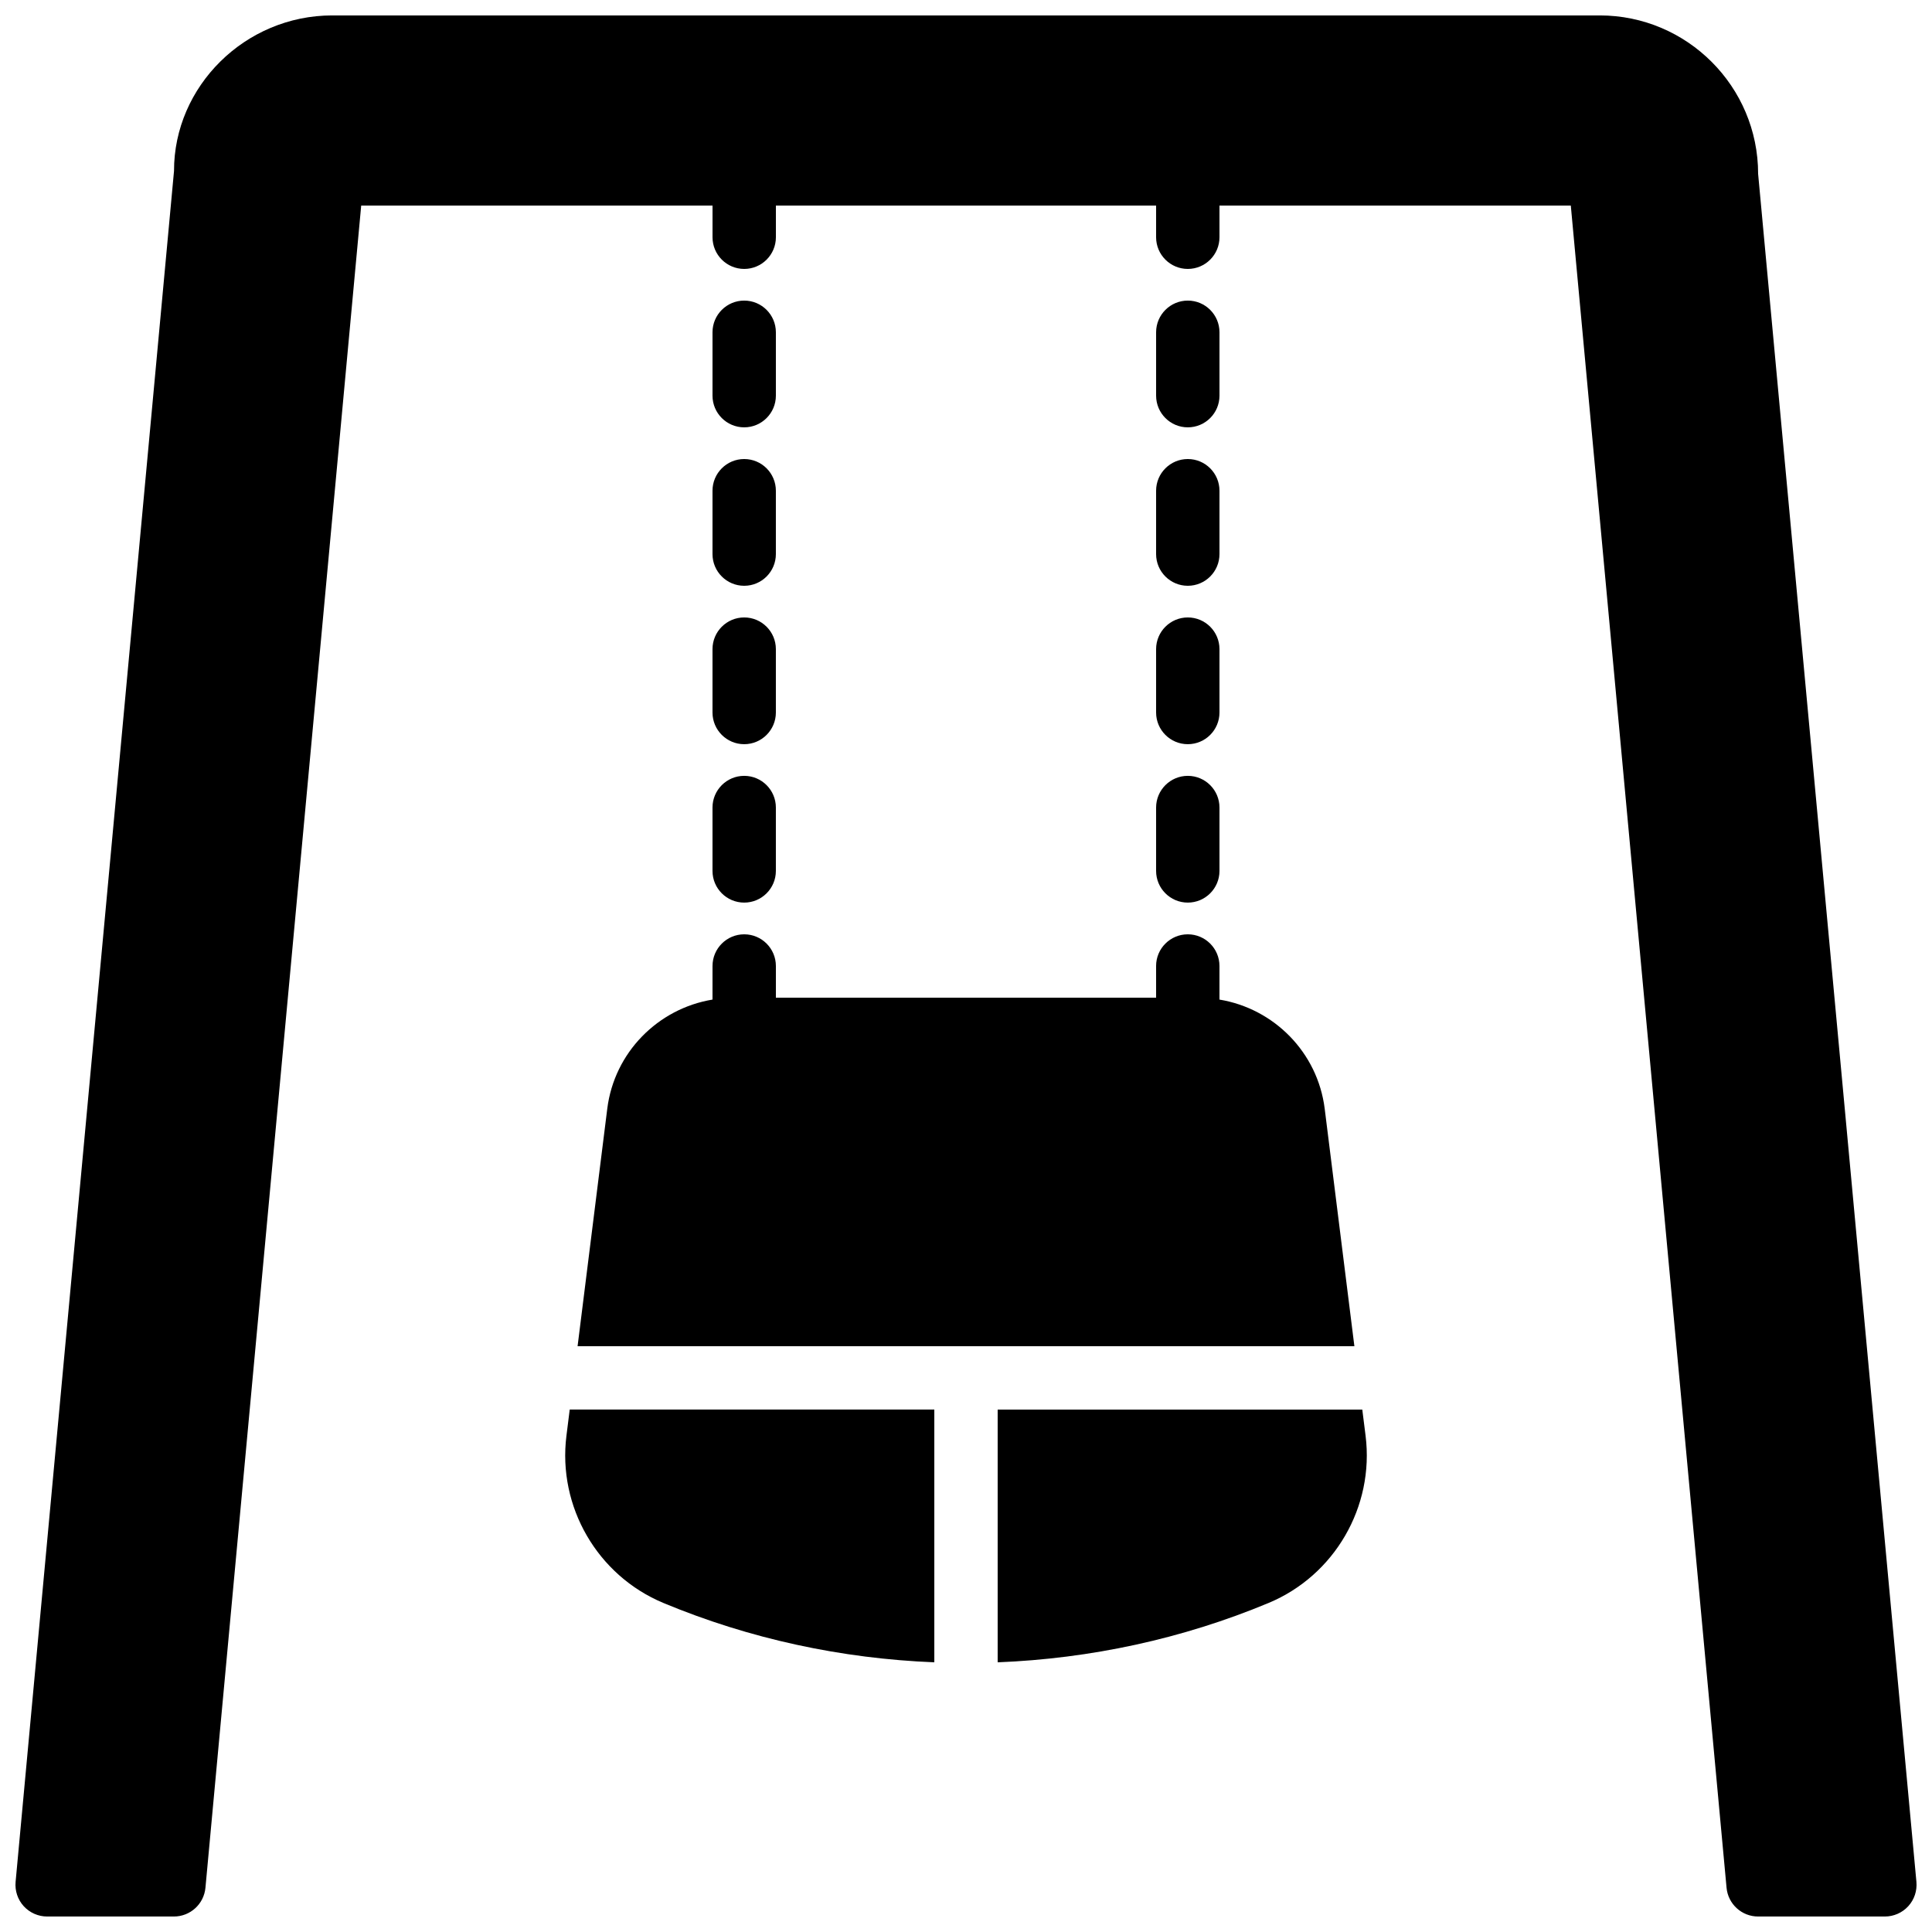
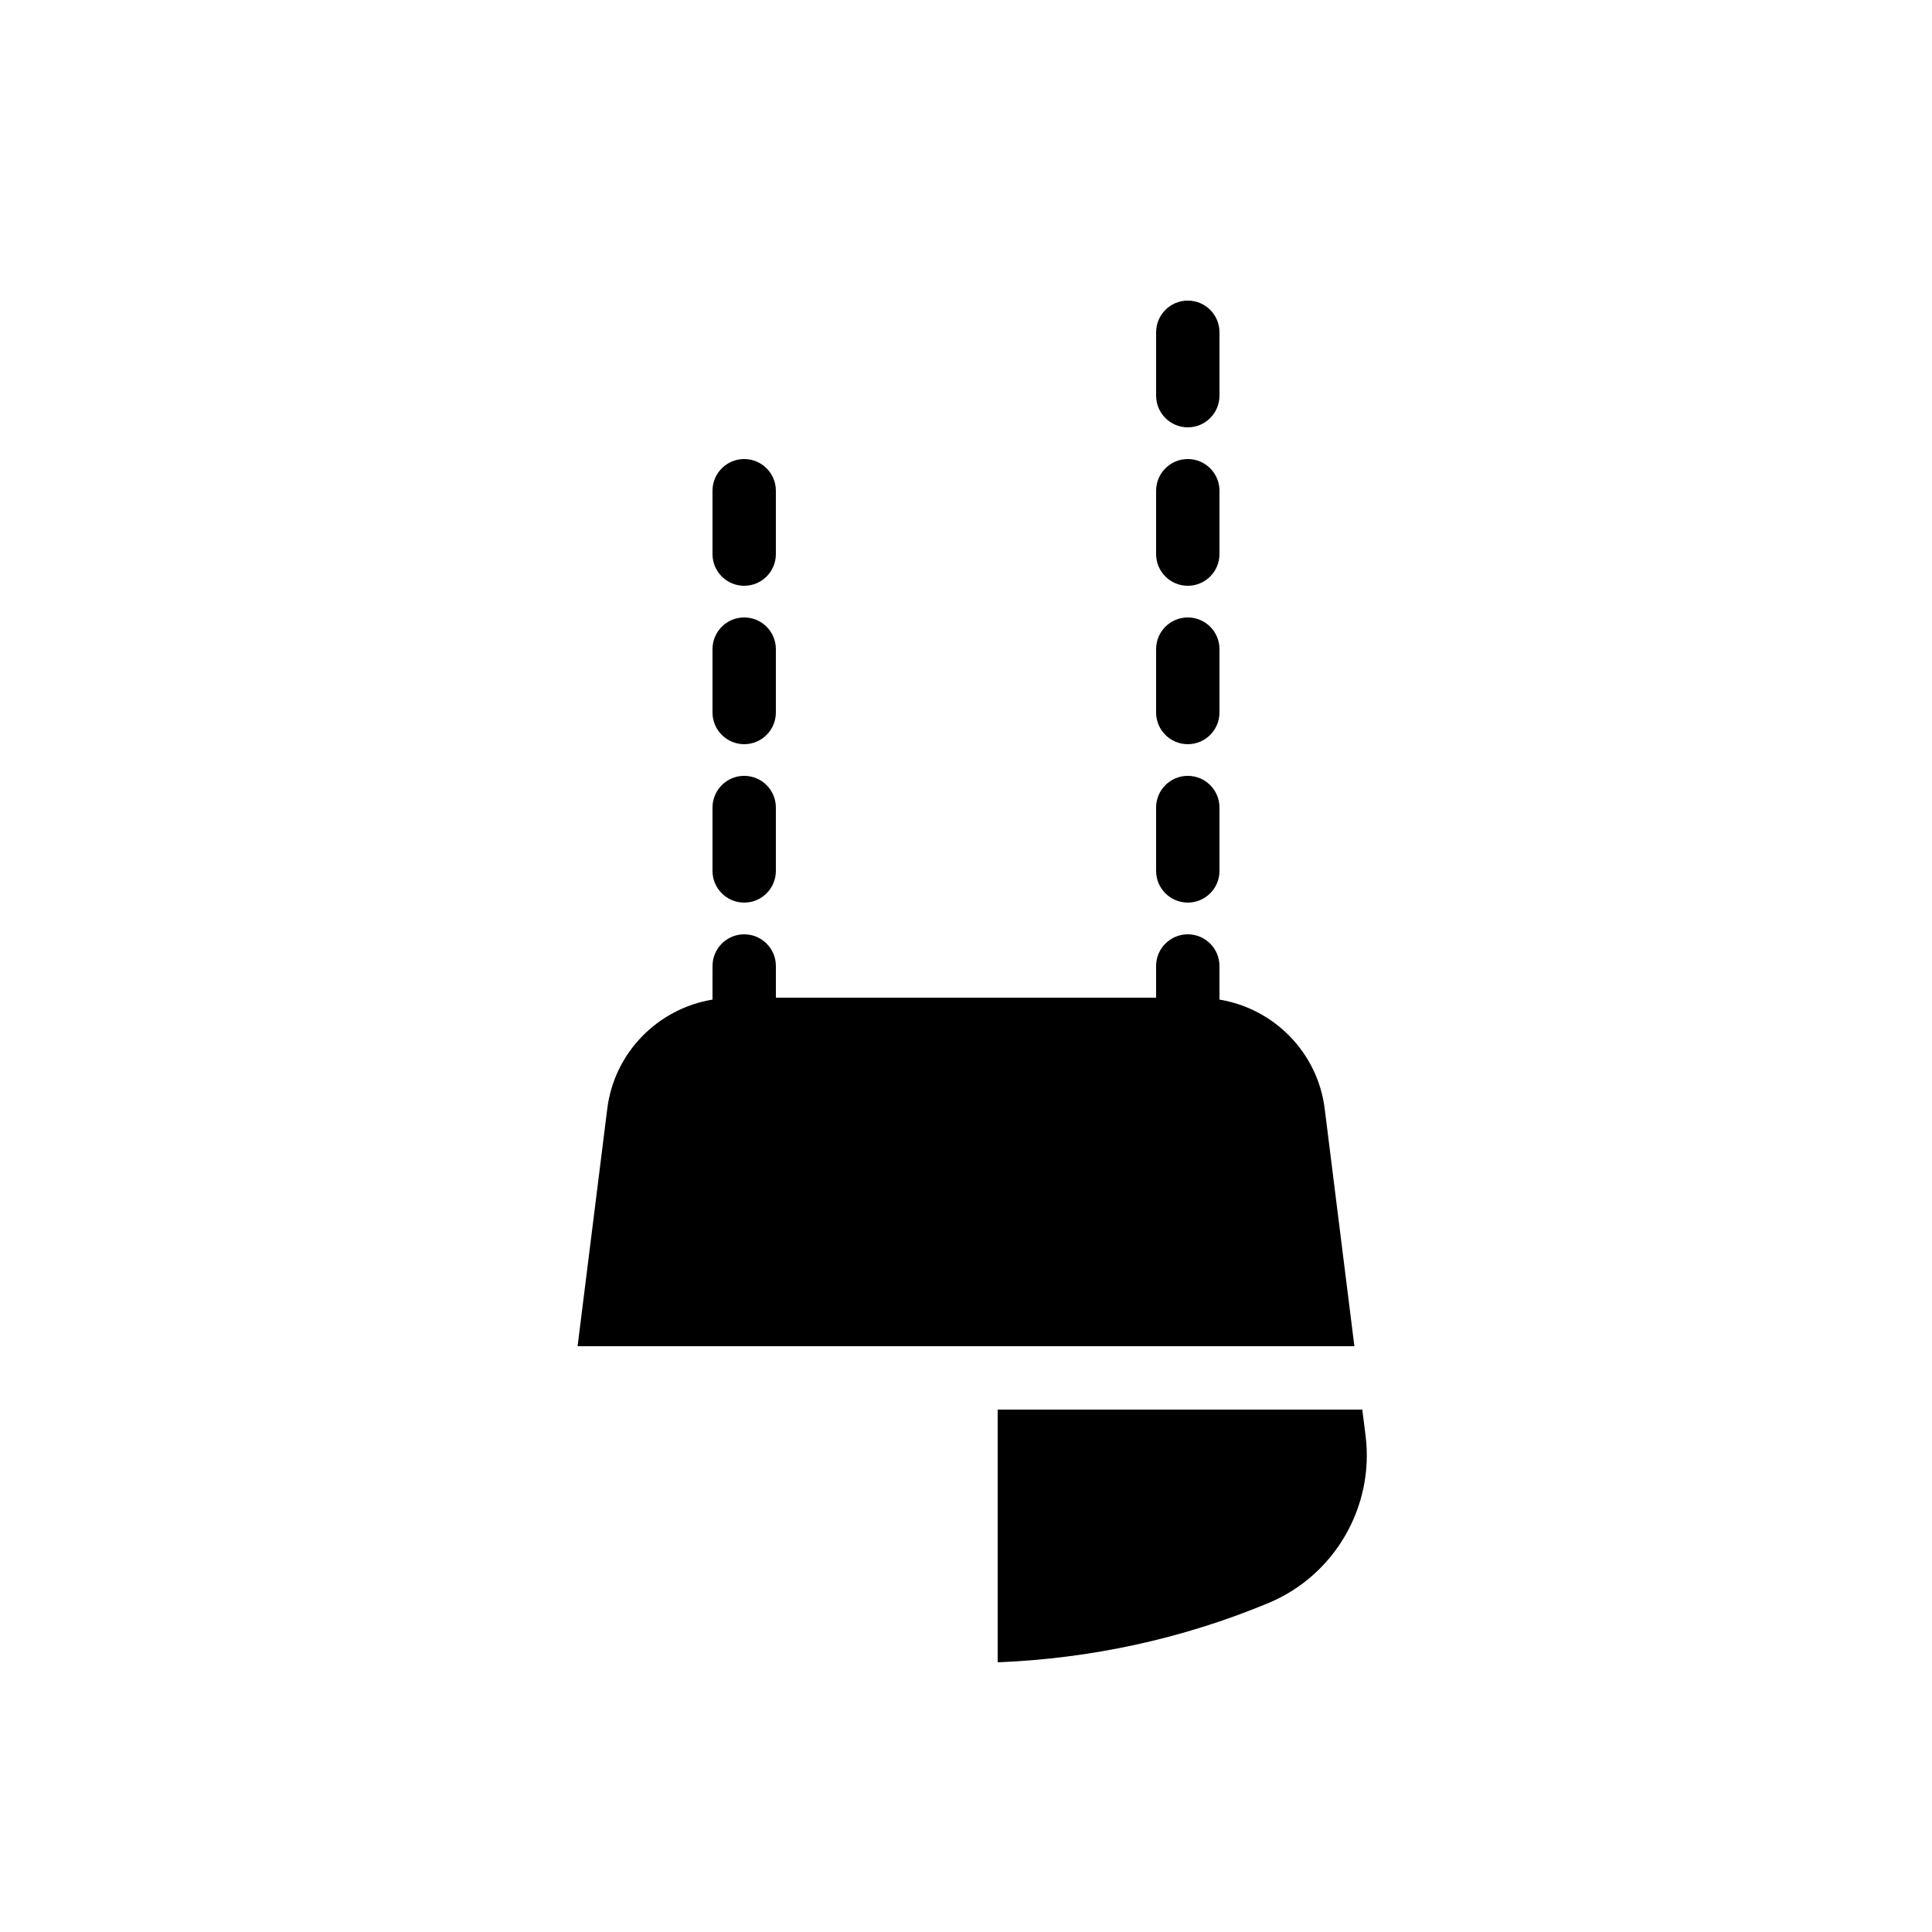
<svg xmlns="http://www.w3.org/2000/svg" width="800px" height="800px" version="1.1" viewBox="144 144 512 512">
  <defs>
    <clipPath id="a">
-       <path d="m148.09 148.09h503.81v503.81h-503.81z" />
-     </clipPath>
+       </clipPath>
  </defs>
  <g clip-path="url(#a)">
-     <path d="m609.92 190.07c0-23.148-18.832-41.984-41.984-41.984h-335.87c-23.152 0-41.984 18.836-41.949 41.211l-41.984 453.43c-0.211 2.352 0.562 4.684 2.156 6.434 1.594 1.738 3.848 2.734 6.207 2.734h33.586c4.34 0 7.961-3.309 8.363-7.621l41.277-445.8h93.105v8.395c0 4.637 3.762 8.398 8.398 8.398 4.633 0 8.395-3.762 8.395-8.398v-8.395h100.76v8.395c0 4.637 3.762 8.398 8.398 8.398 4.633 0 8.395-3.762 8.395-8.398v-8.395h93.105l41.277 445.8c0.402 4.312 4.023 7.621 8.363 7.621h33.59c2.359 0 4.617-0.996 6.203-2.734 1.598-1.75 2.367-4.082 2.16-6.434z" fill-rule="evenodd" />
-   </g>
+     </g>
  <path d="m332.82 332.82c0 4.637 3.762 8.398 8.398 8.398 4.633 0 8.395-3.762 8.395-8.398v-16.793c0-4.637-3.762-8.398-8.395-8.398-4.637 0-8.398 3.762-8.398 8.398z" fill-rule="evenodd" />
  <path d="m332.82 374.8c0 4.637 3.762 8.398 8.398 8.398 4.633 0 8.395-3.762 8.395-8.398v-16.793c0-4.637-3.762-8.398-8.395-8.398-4.637 0-8.398 3.762-8.398 8.398z" fill-rule="evenodd" />
-   <path d="m341.22 257.25c4.633 0 8.395-3.762 8.395-8.398v-16.793c0-4.637-3.762-8.398-8.395-8.398-4.637 0-8.398 3.762-8.398 8.398v16.793c0 4.637 3.762 8.398 8.398 8.398" fill-rule="evenodd" />
  <path d="m332.82 290.84c0 4.637 3.762 8.398 8.398 8.398 4.633 0 8.395-3.762 8.395-8.398v-16.793c0-4.637-3.762-8.398-8.395-8.398-4.637 0-8.398 3.762-8.398 8.398z" fill-rule="evenodd" />
  <path d="m332.82 408.9c-14.434 2.383-26.016 13.98-27.887 28.918l-7.867 62.941h205.86l-7.867-62.941c-1.871-14.938-13.453-26.535-27.887-28.918v-8.902c0-4.633-3.762-8.395-8.395-8.395-4.637 0-8.398 3.762-8.398 8.395v8.398h-100.76v-8.398c0-4.633-3.762-8.395-8.395-8.395-4.637 0-8.398 3.762-8.398 8.395z" fill-rule="evenodd" />
  <path d="m458.78 257.25c4.633 0 8.395-3.762 8.395-8.398v-16.793c0-4.637-3.762-8.398-8.395-8.398-4.637 0-8.398 3.762-8.398 8.398v16.793c0 4.637 3.762 8.398 8.398 8.398" fill-rule="evenodd" />
  <path d="m450.38 374.8c0 4.637 3.762 8.398 8.398 8.398 4.633 0 8.395-3.762 8.395-8.398v-16.793c0-4.637-3.762-8.398-8.395-8.398-4.637 0-8.398 3.762-8.398 8.398z" fill-rule="evenodd" />
  <path d="m450.38 332.82c0 4.637 3.762 8.398 8.398 8.398 4.633 0 8.395-3.762 8.395-8.398v-16.793c0-4.637-3.762-8.398-8.395-8.398-4.637 0-8.398 3.762-8.398 8.398z" fill-rule="evenodd" />
  <path d="m450.38 290.84c0 4.637 3.762 8.398 8.398 8.398 4.633 0 8.395-3.762 8.395-8.398v-16.793c0-4.637-3.762-8.398-8.395-8.398-4.637 0-8.398 3.762-8.398 8.398z" fill-rule="evenodd" />
-   <path d="m294.11 524.5c-2.352 18.801 8.219 37.023 25.711 44.309 22.871 9.531 47.254 14.746 71.781 15.719v-66.98h-96.621z" fill-rule="evenodd" />
  <path d="m505.02 517.55h-96.629v66.98c24.535-0.973 48.918-6.188 71.793-15.727 17.48-7.281 28.055-25.508 25.711-44.301z" fill-rule="evenodd" />
</svg>